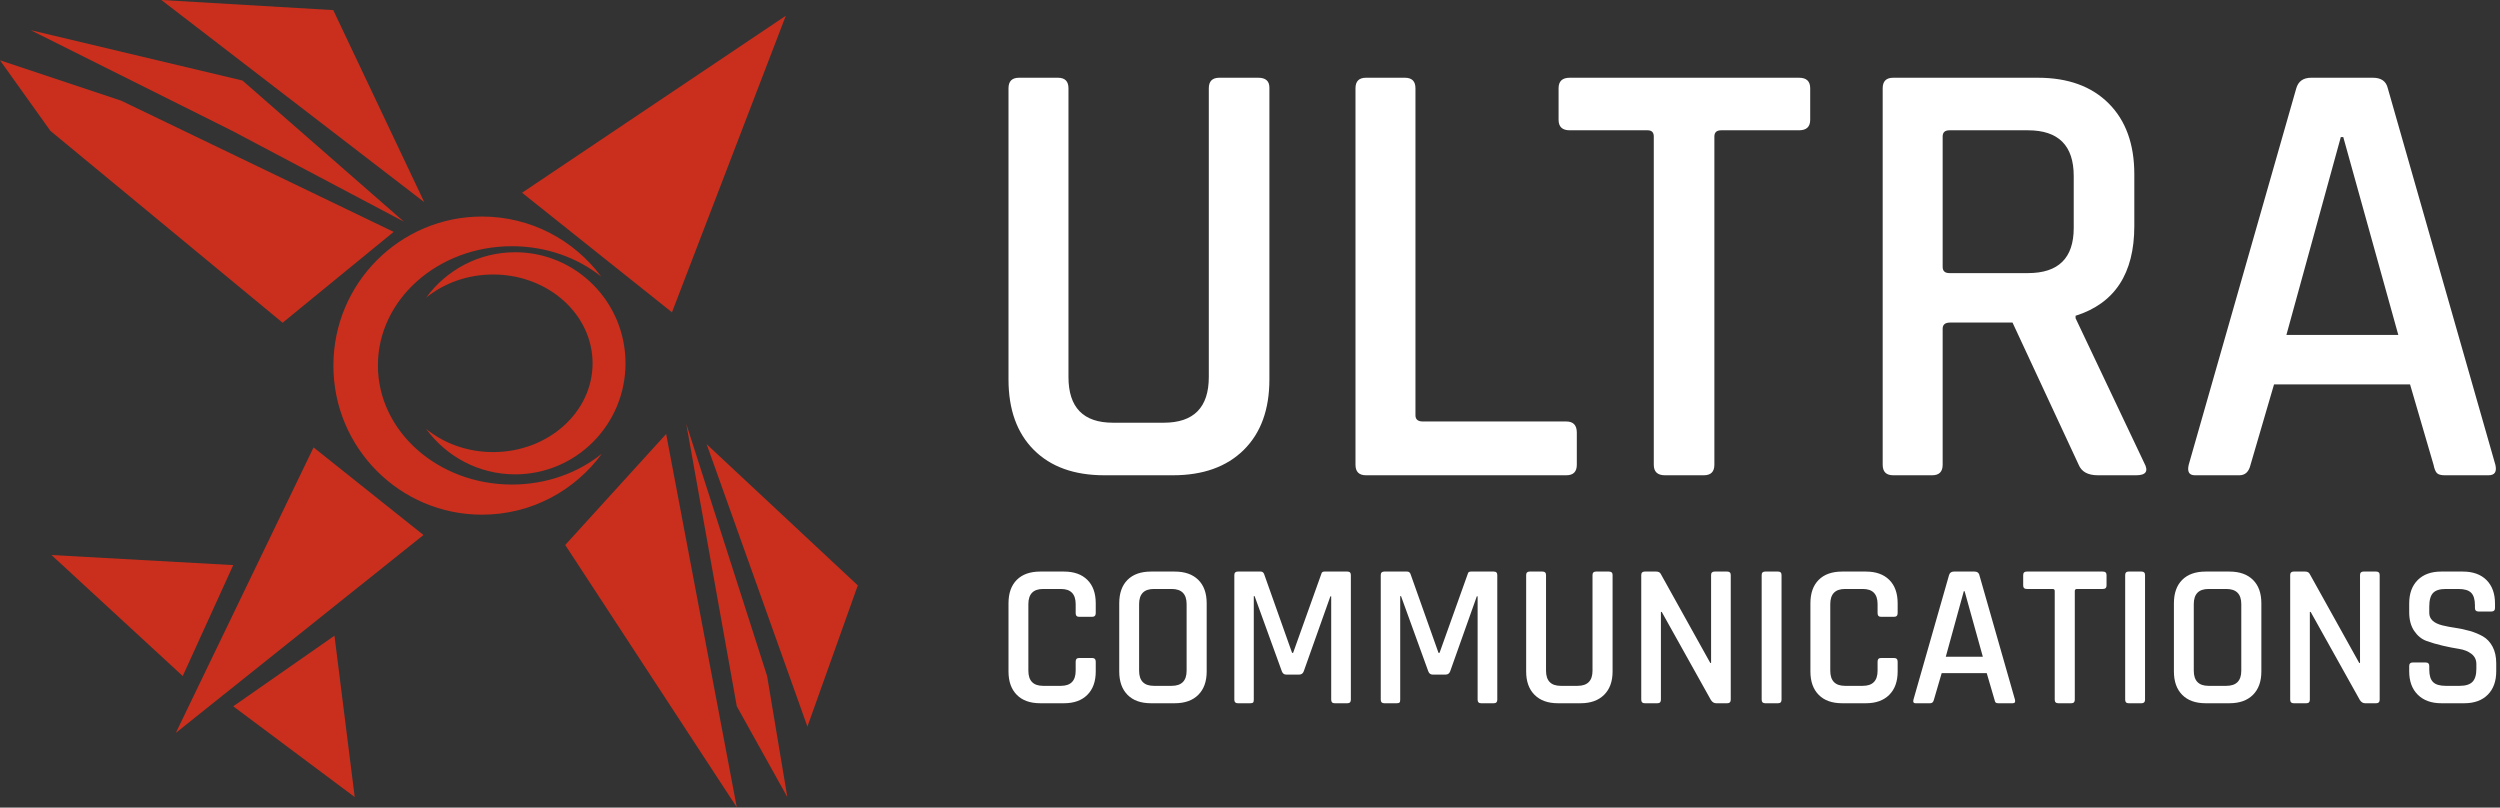
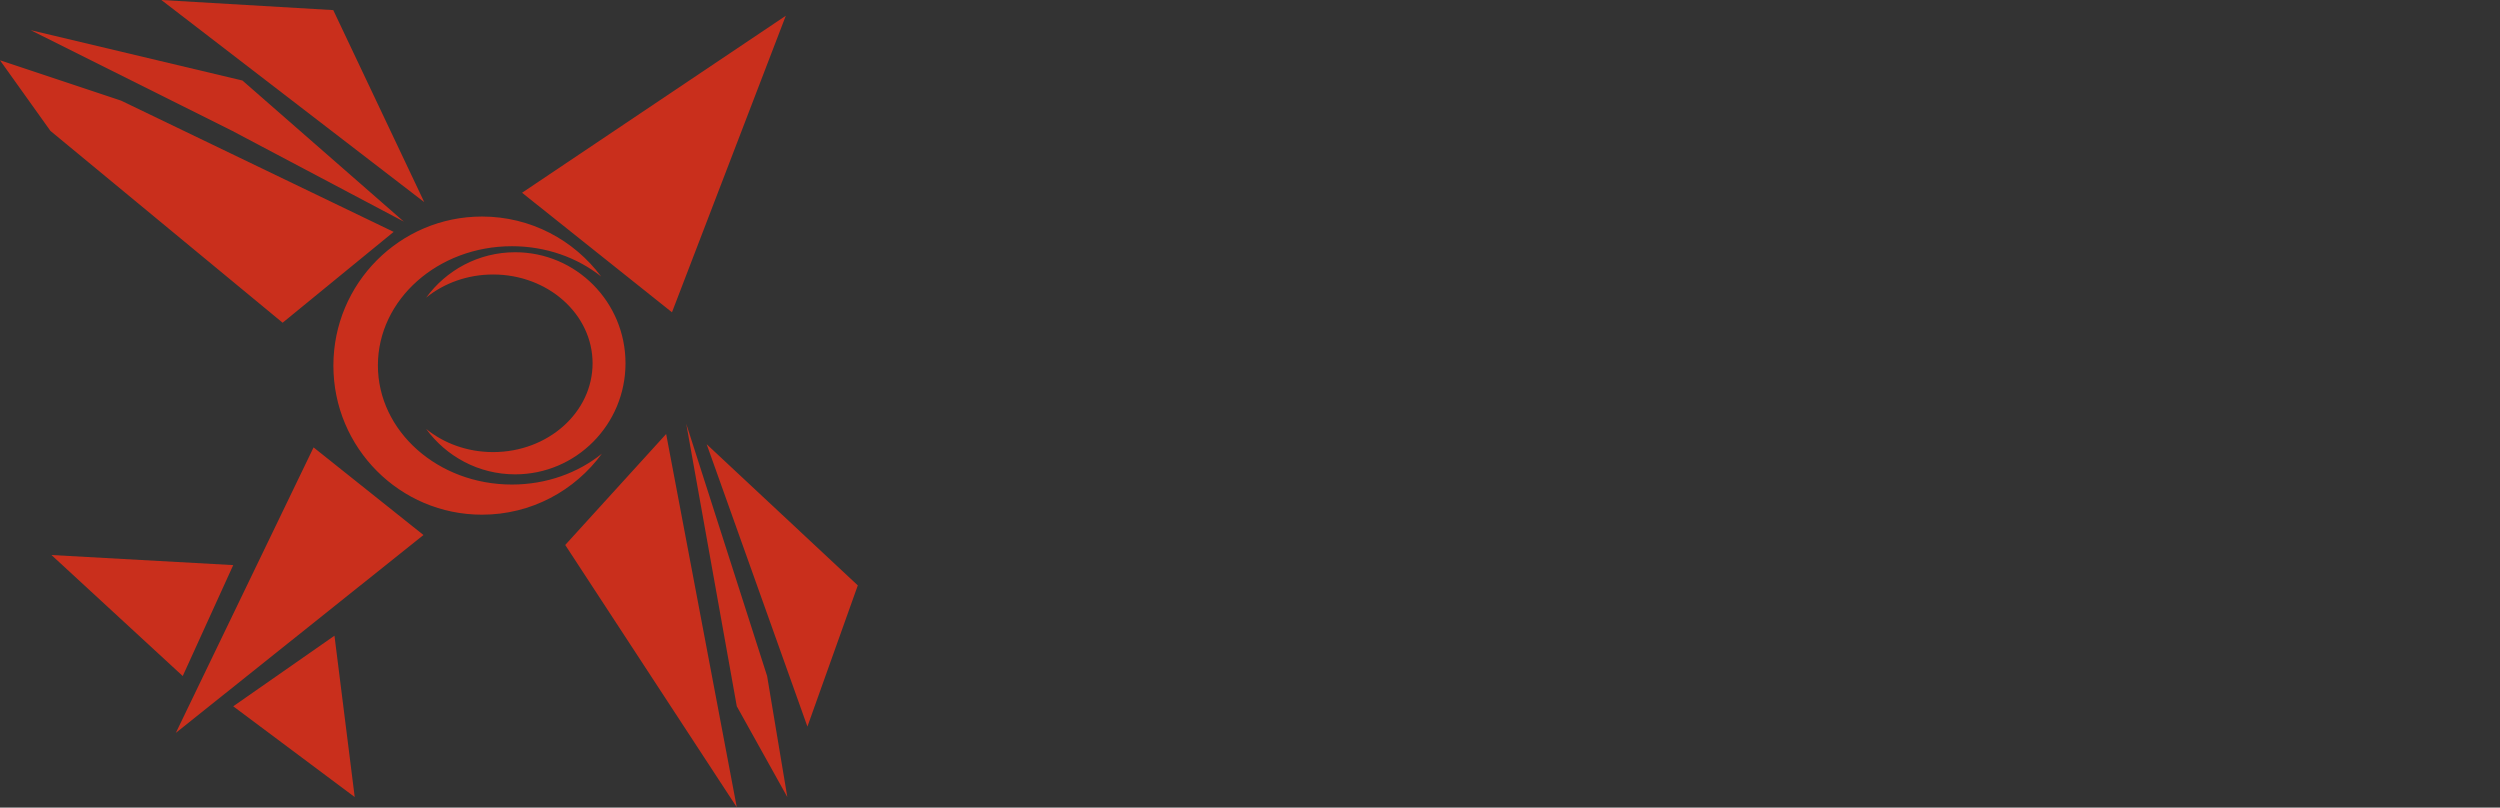
<svg xmlns="http://www.w3.org/2000/svg" width="647px" height="209px" viewBox="0 0 647 209" version="1.1">
  <rect x="0" y="0" width="647" height="209" fill="#333333" stroke="none" />
  <title>Logo-white</title>
  <g id="Logo" stroke="none" stroke-width="1" fill="none" fill-rule="evenodd">
    <g id="Logo-White" transform="translate(-49, -53)">
      <g id="Logo-white" transform="translate(49, 53)">
        <path d="M172.398,112.32 L190.68,208.92 L146.28,141.04 L172.398,112.32 Z M86.56,164.52 L91.8,206.28 L60.36,182.79 L86.56,164.52 Z M177.6,109.68 L198.528,174.95 L203.76,206.28 L190.68,182.783 L177.6,109.68 Z M81.154,115.786 L109.595,138.463 L45.5,189.675 L81.154,115.786 Z M182.88,114.959 L222,151.5 L208.96,188.04 L182.88,114.959 Z M13.32,143.64 L60.36,146.25 L47.293,174.959 L13.32,143.64 Z M124.74,56.04 C137.362,56.04 148.564,62.14 155.576,71.561 C149.443,66.687 141.352,63.72 132.48,63.72 C113.327,63.72 97.8,77.528 97.8,94.56 C97.8,111.592 113.327,125.4 132.48,125.4 C141.442,125.4 149.609,122.376 155.764,117.415 C148.765,126.984 137.478,133.2 124.74,133.2 C103.499,133.2 86.28,115.927 86.28,94.62 C86.28,73.313 103.499,56.04 124.74,56.04 Z M133.32,65.28 C149.093,65.28 161.88,78.148 161.88,94.02 C161.88,109.893 149.093,122.76 133.32,122.76 C123.864,122.76 115.486,118.132 110.287,111.008 C114.862,114.73 120.944,117 127.62,117 C141.836,117 153.36,106.711 153.36,94.02 C153.36,81.329 141.836,71.04 127.62,71.04 C120.944,71.04 114.862,73.31 110.287,77.031 C115.486,69.907 123.864,65.28 133.32,65.28 Z M0,15.6 L31.348,26.049 L101.88,60.009 L73.144,83.52 L13.061,33.886 L0,15.6 Z M203.368,4.073 L173.908,80.821 L135.107,49.884 L203.368,4.073 Z M7.92,7.8 L62.747,20.842 L104.52,57.36 L60.136,33.884 L7.92,7.8 Z M41.76,4.26325641e-14 L86.248,2.616 L109.8,52.32 L41.76,4.26325641e-14 Z" id="Icon" fill="#C92F1C" />
-         <path d="M303.56,123 C311.347,123 317.453,120.813 321.88,116.44 C326.307,112.067 328.52,105.987 328.52,98.2 L328.52,98.2 L328.52,22.68 C328.52,20.973 327.56,20.12 325.64,20.12 L325.64,20.12 L315.56,20.12 C313.747,20.12 312.84,21.027 312.84,22.84 L312.84,22.84 L312.84,97.56 C312.84,105.453 308.947,109.4 301.16,109.4 L301.16,109.4 L288.04,109.4 C280.36,109.4 276.52,105.453 276.52,97.56 L276.52,97.56 L276.52,22.84 C276.52,21.027 275.613,20.12 273.8,20.12 L273.8,20.12 L263.72,20.12 C261.907,20.12 261,21.027 261,22.84 L261,22.84 L261,98.2 C261,105.987 263.187,112.067 267.56,116.44 C271.933,120.813 278.013,123 285.8,123 L285.8,123 L303.56,123 Z M405.36,123 C407.173,123 408.08,122.093 408.08,120.28 L408.08,120.28 L408.08,111.96 C408.08,110.04 407.173,109.08 405.36,109.08 L405.36,109.08 L368.24,109.08 C366.96,109.08 366.32,108.547 366.32,107.48 L366.32,107.48 L366.32,22.84 C366.32,21.027 365.413,20.12 363.6,20.12 L363.6,20.12 L353.52,20.12 C351.707,20.12 350.8,21.027 350.8,22.84 L350.8,22.84 L350.8,120.28 C350.8,122.093 351.707,123 353.52,123 L353.52,123 L405.36,123 Z M440.96,123 C442.773,123 443.68,122.093 443.68,120.28 L443.68,120.28 L443.68,35.32 C443.68,34.253 444.267,33.72 445.44,33.72 L445.44,33.72 L465.6,33.72 C467.52,33.72 468.48,32.813 468.48,31 L468.48,31 L468.48,22.84 C468.48,21.027 467.52,20.12 465.6,20.12 L465.6,20.12 L406.24,20.12 C404.32,20.12 403.36,21.027 403.36,22.84 L403.36,22.84 L403.36,31 C403.36,32.813 404.32,33.72 406.24,33.72 L406.24,33.72 L426.4,33.72 C427.467,33.72 428,34.253 428,35.32 L428,35.32 L428,120.28 C428,122.093 428.96,123 430.88,123 L430.88,123 L440.96,123 Z M500.04,123 C501.853,123 502.76,122.093 502.76,120.28 L502.76,120.28 L502.76,85.08 C502.76,84.013 503.4,83.48 504.68,83.48 L504.68,83.48 L520.84,83.48 L537.96,120.28 C538.707,122.093 540.36,123 542.92,123 L542.92,123 L552.84,123 C555.4,123 556.093,121.933 554.92,119.8 L554.92,119.8 L537.16,82.36 L537.16,81.72 C547.293,78.52 552.36,70.787 552.36,58.52 L552.36,58.52 L552.36,45.08 C552.36,37.293 550.147,31.187 545.72,26.76 C541.293,22.333 535.187,20.12 527.4,20.12 L527.4,20.12 L489.96,20.12 C488.147,20.12 487.24,21.027 487.24,22.84 L487.24,22.84 L487.24,120.28 C487.24,122.093 488.147,123 489.96,123 L489.96,123 L500.04,123 Z M524.84,70.68 L504.52,70.68 C503.347,70.68 502.76,70.147 502.76,69.08 L502.76,69.08 L502.76,35.32 C502.76,34.253 503.347,33.72 504.52,33.72 L504.52,33.72 L524.84,33.72 C532.733,33.72 536.68,37.667 536.68,45.56 L536.68,45.56 L536.68,59 C536.68,66.787 532.733,70.68 524.84,70.68 L524.84,70.68 Z M579.56,123 C581.053,123 582.013,122.093 582.44,120.28 L582.44,120.28 L588.52,99.48 L623.72,99.48 L629.8,120.28 C630.013,121.347 630.307,122.067 630.68,122.44 C631.053,122.813 631.72,123 632.68,123 L632.68,123 L644.04,123 C645.64,123 646.227,122.093 645.8,120.28 L645.8,120.28 L617.96,22.84 C617.533,21.027 616.253,20.12 614.12,20.12 L614.12,20.12 L598.12,20.12 C596.093,20.12 594.813,21.027 594.28,22.84 L594.28,22.84 L566.44,120.28 C566.013,122.093 566.547,123 568.04,123 L568.04,123 L579.56,123 Z M620.68,86.68 L591.72,86.68 L605.8,35.48 L606.44,35.48 L620.68,86.68 Z" id="ULTRA" fill="#FFFFFF" fill-rule="nonzero" />
-         <path d="M275.363,182 C277.942,182 279.956,181.276 281.405,179.827 C282.854,178.378 283.578,176.364 283.578,173.785 L283.578,173.785 L283.578,171.241 C283.578,170.605 283.26,170.287 282.624,170.287 L282.624,170.287 L279.285,170.287 C278.684,170.287 278.384,170.605 278.384,171.241 L278.384,171.241 L278.384,173.573 C278.384,176.188 277.112,177.495 274.568,177.495 L274.568,177.495 L269.957,177.495 C267.413,177.495 266.141,176.188 266.141,173.573 L266.141,173.573 L266.141,156.348 C266.141,153.733 267.413,152.426 269.957,152.426 L269.957,152.426 L274.568,152.426 C277.112,152.426 278.384,153.733 278.384,156.348 L278.384,156.348 L278.384,158.68 C278.384,159.316 278.684,159.634 279.285,159.634 L279.285,159.634 L282.624,159.634 C283.26,159.634 283.578,159.316 283.578,158.68 L283.578,158.68 L283.578,156.136 C283.578,153.521 282.854,151.499 281.405,150.067 C279.956,148.637 277.942,147.921 275.363,147.921 L275.363,147.921 L269.215,147.921 C266.6,147.921 264.577,148.637 263.147,150.067 C261.716,151.499 261,153.521 261,156.136 L261,156.136 L261,173.785 C261,176.364 261.716,178.378 263.147,179.827 C264.577,181.276 266.6,182 269.215,182 L269.215,182 L275.363,182 Z M304.022,182 C306.637,182 308.668,181.276 310.117,179.827 C311.566,178.378 312.29,176.364 312.29,173.785 L312.29,173.785 L312.29,156.136 C312.29,153.521 311.566,151.499 310.117,150.067 C308.668,148.637 306.637,147.921 304.022,147.921 L304.022,147.921 L297.874,147.921 C295.259,147.921 293.236,148.637 291.805,150.067 C290.375,151.499 289.659,153.521 289.659,156.136 L289.659,156.136 L289.659,173.785 C289.659,176.364 290.375,178.378 291.805,179.827 C293.236,181.276 295.259,182 297.874,182 L297.874,182 L304.022,182 Z M303.227,177.495 L298.616,177.495 C296.072,177.495 294.8,176.188 294.8,173.573 L294.8,173.573 L294.8,156.348 C294.8,153.733 296.072,152.426 298.616,152.426 L298.616,152.426 L303.227,152.426 C305.806,152.426 307.096,153.733 307.096,156.348 L307.096,156.348 L307.096,173.573 C307.096,176.188 305.806,177.495 303.227,177.495 L303.227,177.495 Z M323.579,182 C323.932,182 324.171,181.938 324.295,181.815 C324.418,181.691 324.48,181.452 324.48,181.099 L324.48,181.099 L324.48,154.281 L324.692,154.281 L331.741,173.732 C331.953,174.297 332.324,174.58 332.854,174.58 L332.854,174.58 L336.246,174.58 C336.811,174.58 337.2,174.297 337.412,173.732 L337.412,173.732 L344.302,154.334 L344.514,154.334 L344.514,181.099 C344.514,181.7 344.814,182 345.415,182 L345.415,182 L348.701,182 C349.302,182 349.602,181.7 349.602,181.099 L349.602,181.099 L349.602,148.822 C349.602,148.221 349.302,147.921 348.701,147.921 L348.701,147.921 L342.765,147.921 C342.306,147.921 342.041,148.115 341.97,148.504 L341.97,148.504 L334.656,168.962 L334.391,168.962 L327.13,148.504 C326.953,148.115 326.671,147.921 326.282,147.921 L326.282,147.921 L320.346,147.921 C319.745,147.921 319.445,148.221 319.445,148.822 L319.445,148.822 L319.445,181.099 C319.445,181.7 319.745,182 320.346,182 L320.346,182 L323.579,182 Z M361.474,182 C361.827,182 362.066,181.938 362.19,181.815 C362.313,181.691 362.375,181.452 362.375,181.099 L362.375,181.099 L362.375,154.281 L362.587,154.281 L369.636,173.732 C369.848,174.297 370.219,174.58 370.749,174.58 L370.749,174.58 L374.141,174.58 C374.706,174.58 375.095,174.297 375.307,173.732 L375.307,173.732 L382.197,154.334 L382.409,154.334 L382.409,181.099 C382.409,181.7 382.709,182 383.31,182 L383.31,182 L386.596,182 C387.197,182 387.497,181.7 387.497,181.099 L387.497,181.099 L387.497,148.822 C387.497,148.221 387.197,147.921 386.596,147.921 L386.596,147.921 L380.66,147.921 C380.201,147.921 379.936,148.115 379.865,148.504 L379.865,148.504 L372.551,168.962 L372.286,168.962 L365.025,148.504 C364.848,148.115 364.566,147.921 364.177,147.921 L364.177,147.921 L358.241,147.921 C357.64,147.921 357.34,148.221 357.34,148.822 L357.34,148.822 L357.34,181.099 C357.34,181.7 357.64,182 358.241,182 L358.241,182 L361.474,182 Z M409.068,182 C411.647,182 413.67,181.276 415.137,179.827 C416.603,178.378 417.336,176.364 417.336,173.785 L417.336,173.785 L417.336,148.769 C417.336,148.204 417.018,147.921 416.382,147.921 L416.382,147.921 L413.043,147.921 C412.442,147.921 412.142,148.221 412.142,148.822 L412.142,148.822 L412.142,173.573 C412.142,176.188 410.852,177.495 408.273,177.495 L408.273,177.495 L403.927,177.495 C401.383,177.495 400.111,176.188 400.111,173.573 L400.111,173.573 L400.111,148.822 C400.111,148.221 399.811,147.921 399.21,147.921 L399.21,147.921 L395.871,147.921 C395.27,147.921 394.97,148.221 394.97,148.822 L394.97,148.822 L394.97,173.785 C394.97,176.364 395.694,178.378 397.143,179.827 C398.592,181.276 400.606,182 403.185,182 L403.185,182 L409.068,182 Z M428.943,182 C429.544,182 429.844,181.7 429.844,181.099 L429.844,181.099 L429.844,158.362 L430.056,158.362 L442.776,181.152 C443.129,181.717 443.589,182 444.154,182 L444.154,182 L447.016,182 C447.617,182 447.917,181.7 447.917,181.099 L447.917,181.099 L447.917,148.822 C447.917,148.221 447.617,147.921 447.016,147.921 L447.016,147.921 L443.73,147.921 C443.129,147.921 442.829,148.221 442.829,148.822 L442.829,148.822 L442.829,171.559 L442.617,171.559 L429.791,148.504 C429.579,148.115 429.19,147.921 428.625,147.921 L428.625,147.921 L425.657,147.921 C425.056,147.921 424.756,148.221 424.756,148.822 L424.756,148.822 L424.756,181.099 C424.756,181.7 425.056,182 425.657,182 L425.657,182 L428.943,182 Z M460.16,182 C460.761,182 461.061,181.7 461.061,181.099 L461.061,181.099 L461.061,148.822 C461.061,148.221 460.761,147.921 460.16,147.921 L460.16,147.921 L456.821,147.921 C456.22,147.921 455.92,148.221 455.92,148.822 L455.92,148.822 L455.92,181.099 C455.92,181.7 456.22,182 456.821,182 L456.821,182 L460.16,182 Z M482.897,182 C485.476,182 487.49,181.276 488.939,179.827 C490.388,178.378 491.112,176.364 491.112,173.785 L491.112,173.785 L491.112,171.241 C491.112,170.605 490.794,170.287 490.158,170.287 L490.158,170.287 L486.819,170.287 C486.218,170.287 485.918,170.605 485.918,171.241 L485.918,171.241 L485.918,173.573 C485.918,176.188 484.646,177.495 482.102,177.495 L482.102,177.495 L477.491,177.495 C474.947,177.495 473.675,176.188 473.675,173.573 L473.675,173.573 L473.675,156.348 C473.675,153.733 474.947,152.426 477.491,152.426 L477.491,152.426 L482.102,152.426 C484.646,152.426 485.918,153.733 485.918,156.348 L485.918,156.348 L485.918,158.68 C485.918,159.316 486.218,159.634 486.819,159.634 L486.819,159.634 L490.158,159.634 C490.794,159.634 491.112,159.316 491.112,158.68 L491.112,158.68 L491.112,156.136 C491.112,153.521 490.388,151.499 488.939,150.067 C487.49,148.637 485.476,147.921 482.897,147.921 L482.897,147.921 L476.749,147.921 C474.134,147.921 472.111,148.637 470.68,150.067 C469.25,151.499 468.534,153.521 468.534,156.136 L468.534,156.136 L468.534,173.785 C468.534,176.364 469.25,178.378 470.68,179.827 C472.111,181.276 474.134,182 476.749,182 L476.749,182 L482.897,182 Z M499.539,182 C500.034,182 500.352,181.7 500.493,181.099 L500.493,181.099 L502.507,174.209 L514.167,174.209 L516.181,181.099 C516.252,181.452 516.349,181.691 516.472,181.815 C516.596,181.938 516.817,182 517.135,182 L517.135,182 L520.898,182 C521.428,182 521.622,181.7 521.481,181.099 L521.481,181.099 L512.221,148.689 C512.051,148.177 511.639,147.921 510.987,147.921 L510.987,147.921 L505.687,147.921 C505.016,147.921 504.592,148.221 504.415,148.822 L504.415,148.822 L495.193,181.099 C495.052,181.7 495.228,182 495.723,182 L495.723,182 L499.539,182 Z M513.16,169.969 L503.567,169.969 L508.231,153.009 L508.443,153.009 L513.16,169.969 Z M536.056,182 C536.657,182 536.957,181.7 536.957,181.099 L536.957,181.099 L536.957,152.956 C536.957,152.603 537.151,152.426 537.54,152.426 L537.54,152.426 L544.218,152.426 C544.854,152.426 545.172,152.126 545.172,151.525 L545.172,151.525 L545.172,148.822 C545.172,148.221 544.854,147.921 544.218,147.921 L544.218,147.921 L524.555,147.921 C523.919,147.921 523.601,148.221 523.601,148.822 L523.601,148.822 L523.601,151.525 C523.601,152.126 523.919,152.426 524.555,152.426 L524.555,152.426 L531.233,152.426 C531.586,152.426 531.763,152.603 531.763,152.956 L531.763,152.956 L531.763,181.099 C531.763,181.7 532.081,182 532.717,182 L532.717,182 L536.056,182 Z M554.235,182 C554.836,182 555.136,181.7 555.136,181.099 L555.136,181.099 L555.136,148.822 C555.136,148.221 554.836,147.921 554.235,147.921 L554.235,147.921 L550.896,147.921 C550.295,147.921 549.995,148.221 549.995,148.822 L549.995,148.822 L549.995,181.099 C549.995,181.7 550.295,182 550.896,182 L550.896,182 L554.235,182 Z M576.972,182 C579.587,182 581.618,181.276 583.067,179.827 C584.516,178.378 585.24,176.364 585.24,173.785 L585.24,173.785 L585.24,156.136 C585.24,153.521 584.516,151.499 583.067,150.067 C581.618,148.637 579.587,147.921 576.972,147.921 L576.972,147.921 L570.824,147.921 C568.209,147.921 566.187,148.637 564.755,150.067 C563.324,151.499 562.609,153.521 562.609,156.136 L562.609,156.136 L562.609,173.785 C562.609,176.364 563.324,178.378 564.755,179.827 C566.187,181.276 568.209,182 570.824,182 L570.824,182 L576.972,182 Z M576.177,177.495 L571.566,177.495 C569.022,177.495 567.75,176.188 567.75,173.573 L567.75,173.573 L567.75,156.348 C567.75,153.733 569.022,152.426 571.566,152.426 L571.566,152.426 L576.177,152.426 C578.756,152.426 580.046,153.733 580.046,156.348 L580.046,156.348 L580.046,173.573 C580.046,176.188 578.756,177.495 576.177,177.495 L576.177,177.495 Z M596.887,182 C597.488,182 597.788,181.7 597.788,181.099 L597.788,181.099 L597.788,158.362 L598,158.362 L610.72,181.152 C611.073,181.717 611.533,182 612.098,182 L612.098,182 L614.96,182 C615.561,182 615.861,181.7 615.861,181.099 L615.861,181.099 L615.861,148.822 C615.861,148.221 615.561,147.921 614.96,147.921 L614.96,147.921 L611.674,147.921 C611.073,147.921 610.773,148.221 610.773,148.822 L610.773,148.822 L610.773,171.559 L610.561,171.559 L597.735,148.504 C597.523,148.115 597.134,147.921 596.569,147.921 L596.569,147.921 L593.601,147.921 C593,147.921 592.7,148.221 592.7,148.822 L592.7,148.822 L592.7,181.099 C592.7,181.7 593,182 593.601,182 L593.601,182 L596.887,182 Z M637.757,182 C640.336,182 642.359,181.267 643.826,179.8 C645.292,178.334 646.025,176.311 646.025,173.732 L646.025,173.732 L646.025,171.665 C646.025,169.969 645.707,168.529 645.071,167.345 C644.435,166.162 643.605,165.279 642.58,164.696 C641.555,164.113 640.425,163.644 639.188,163.291 C637.951,162.938 636.723,162.673 635.505,162.496 C634.285,162.319 633.164,162.107 632.139,161.86 C629.842,161.295 628.694,160.217 628.694,158.627 L628.694,158.627 L628.694,156.984 C628.694,155.323 629.021,154.149 629.674,153.459 C630.328,152.77 631.415,152.426 632.934,152.426 L632.934,152.426 L636.273,152.426 C637.792,152.426 638.879,152.753 639.533,153.406 C640.186,154.06 640.513,155.147 640.513,156.666 L640.513,156.666 L640.513,157.355 C640.513,157.956 640.813,158.256 641.414,158.256 L641.414,158.256 L644.806,158.256 C645.407,158.256 645.707,157.956 645.707,157.355 L645.707,157.355 L645.707,156.189 C645.707,153.61 644.974,151.587 643.508,150.12 C642.041,148.654 640.001,147.921 637.386,147.921 L637.386,147.921 L631.768,147.921 C629.189,147.921 627.166,148.654 625.699,150.12 C624.233,151.587 623.5,153.61 623.5,156.189 L623.5,156.189 L623.5,158.415 C623.5,160.394 623.933,162.019 624.798,163.291 C625.664,164.563 626.733,165.429 628.005,165.888 C629.277,166.347 630.673,166.754 632.192,167.107 C633.711,167.46 635.107,167.734 636.379,167.929 C637.651,168.123 638.72,168.547 639.586,169.201 C640.451,169.854 640.884,170.746 640.884,171.877 L640.884,171.877 L640.884,173.096 C640.884,174.651 640.548,175.773 639.877,176.462 C639.206,177.15 638.11,177.495 636.591,177.495 L636.591,177.495 L632.934,177.495 C631.415,177.495 630.328,177.168 629.674,176.514 C629.021,175.861 628.694,174.792 628.694,173.308 L628.694,173.308 L628.694,172.354 C628.694,171.753 628.394,171.453 627.793,171.453 L627.793,171.453 L624.401,171.453 C623.8,171.453 623.5,171.753 623.5,172.354 L623.5,172.354 L623.5,173.732 C623.5,176.311 624.242,178.334 625.726,179.8 C627.21,181.267 629.242,182 631.821,182 L631.821,182 L637.757,182 Z" id="COMMUNICATIONS" fill="#FFFFFF" fill-rule="nonzero" />
      </g>
    </g>
  </g>
</svg>